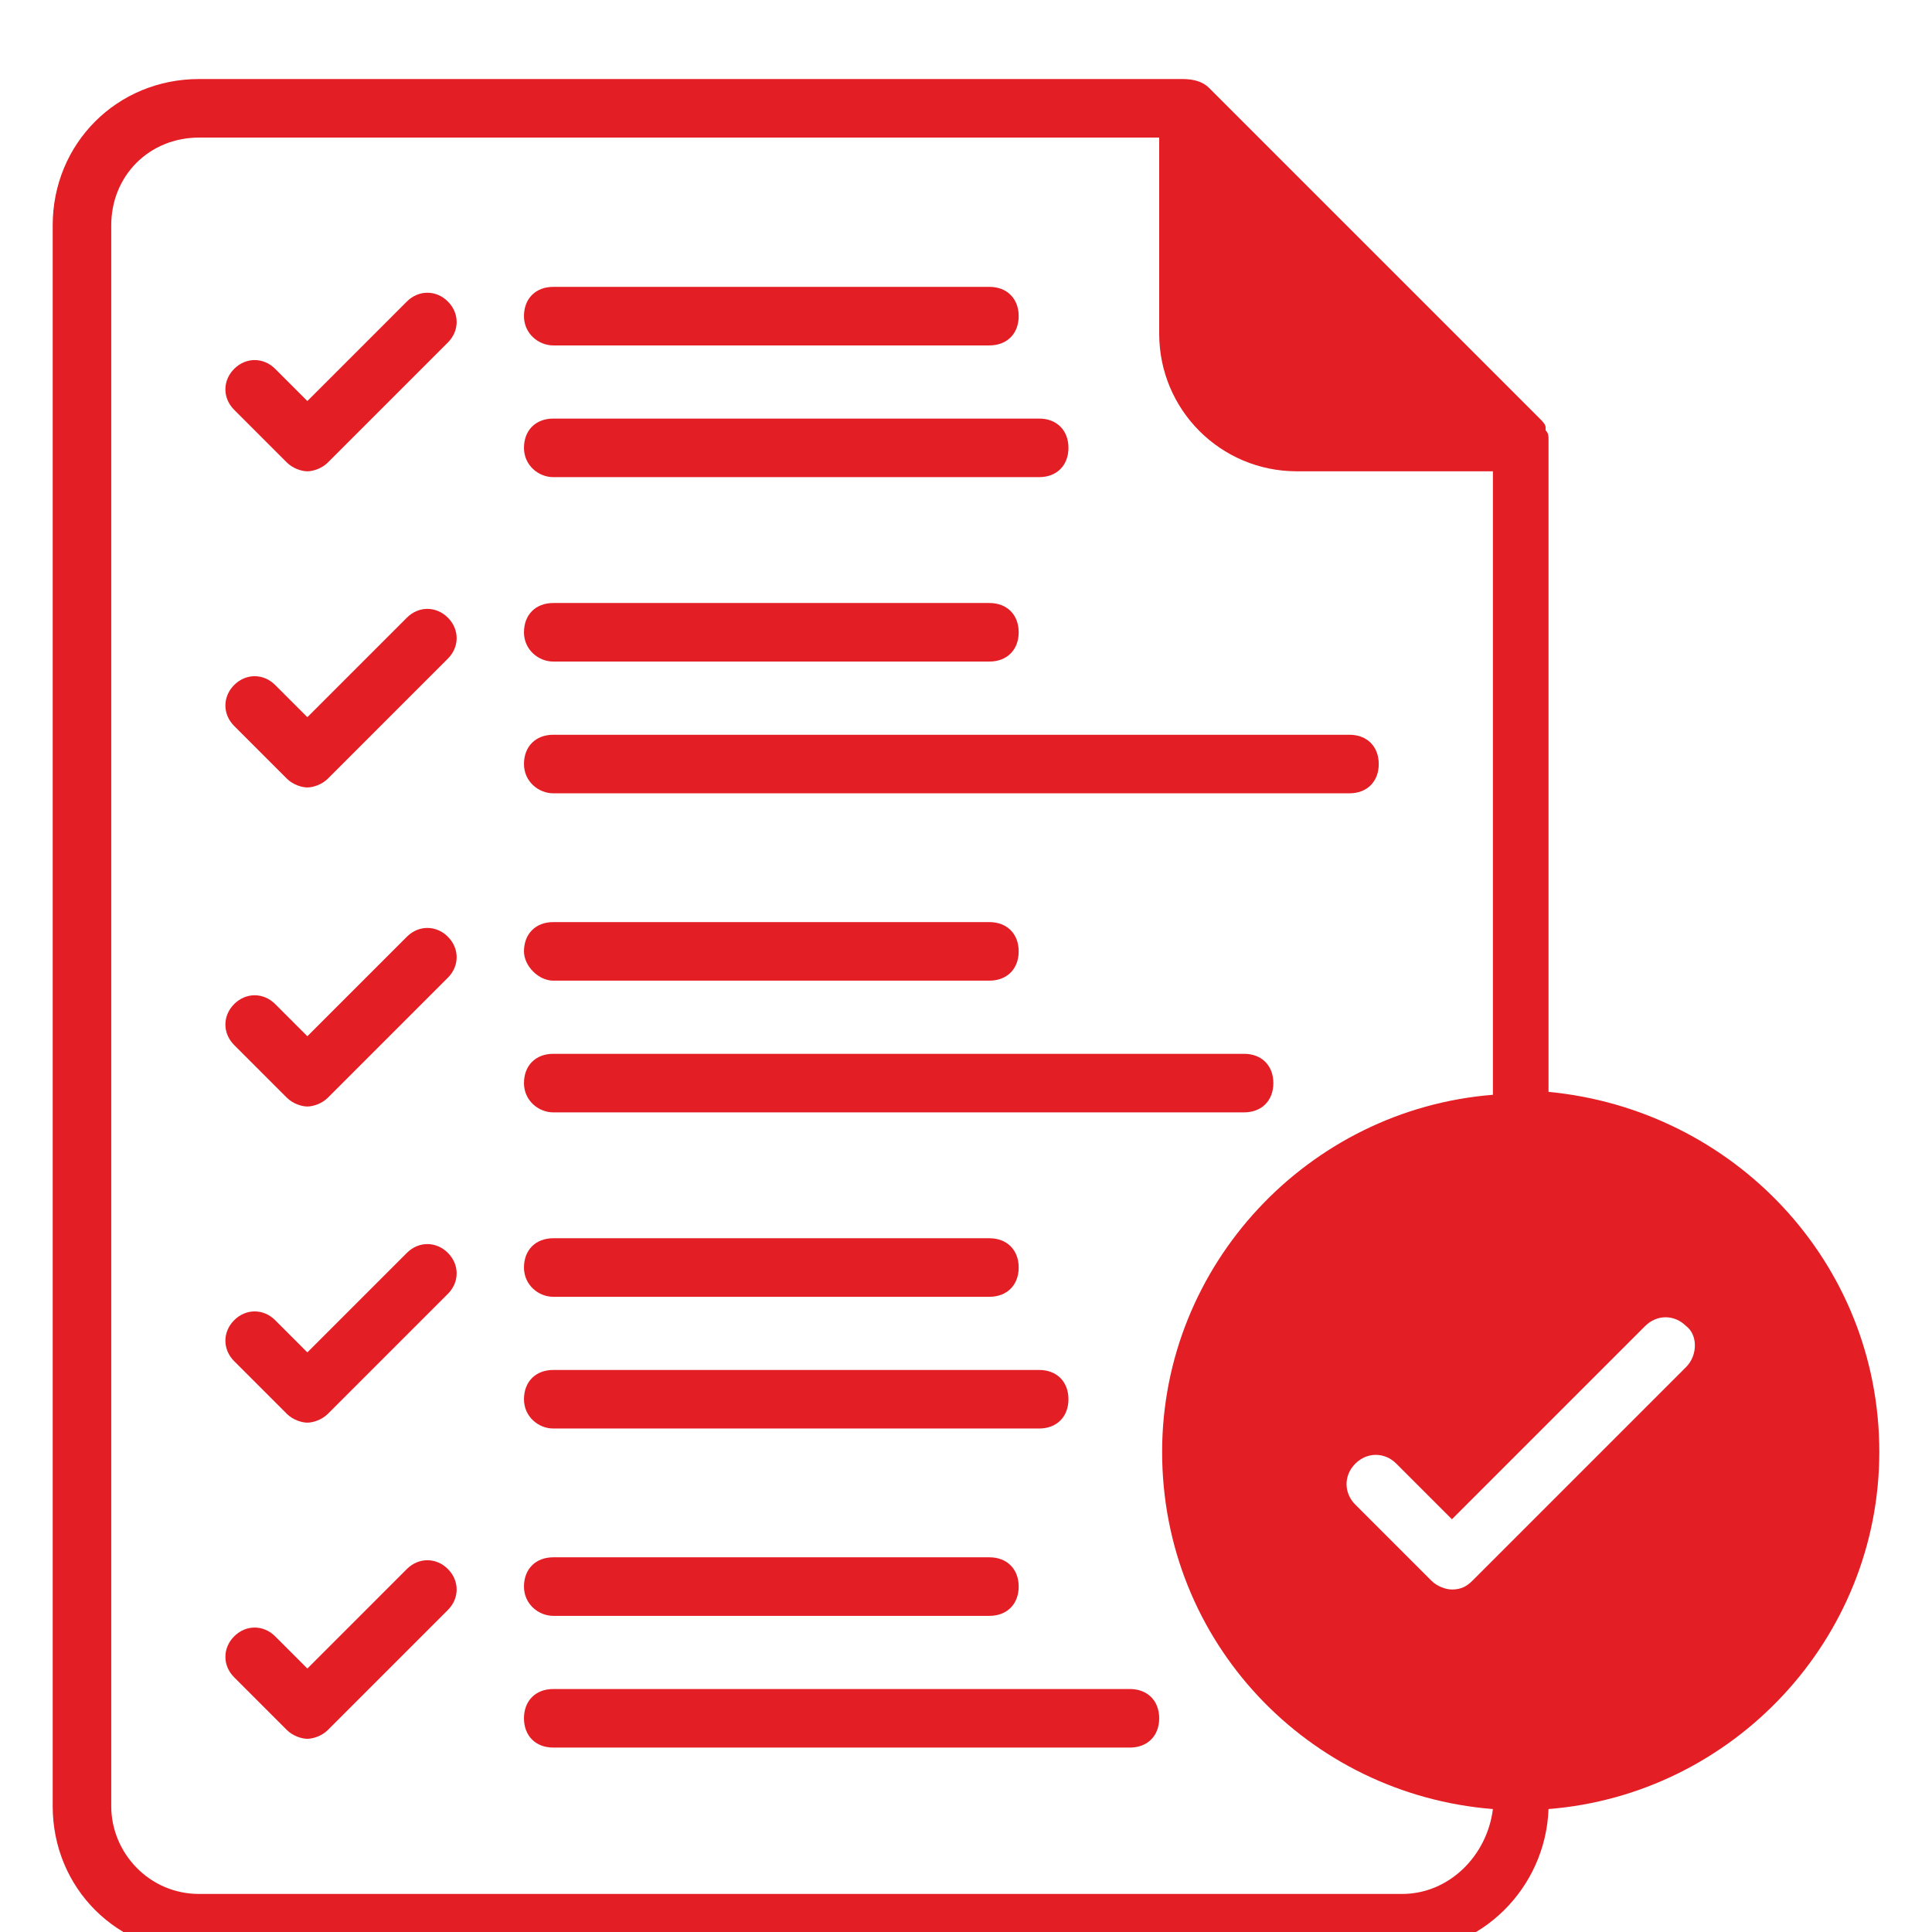
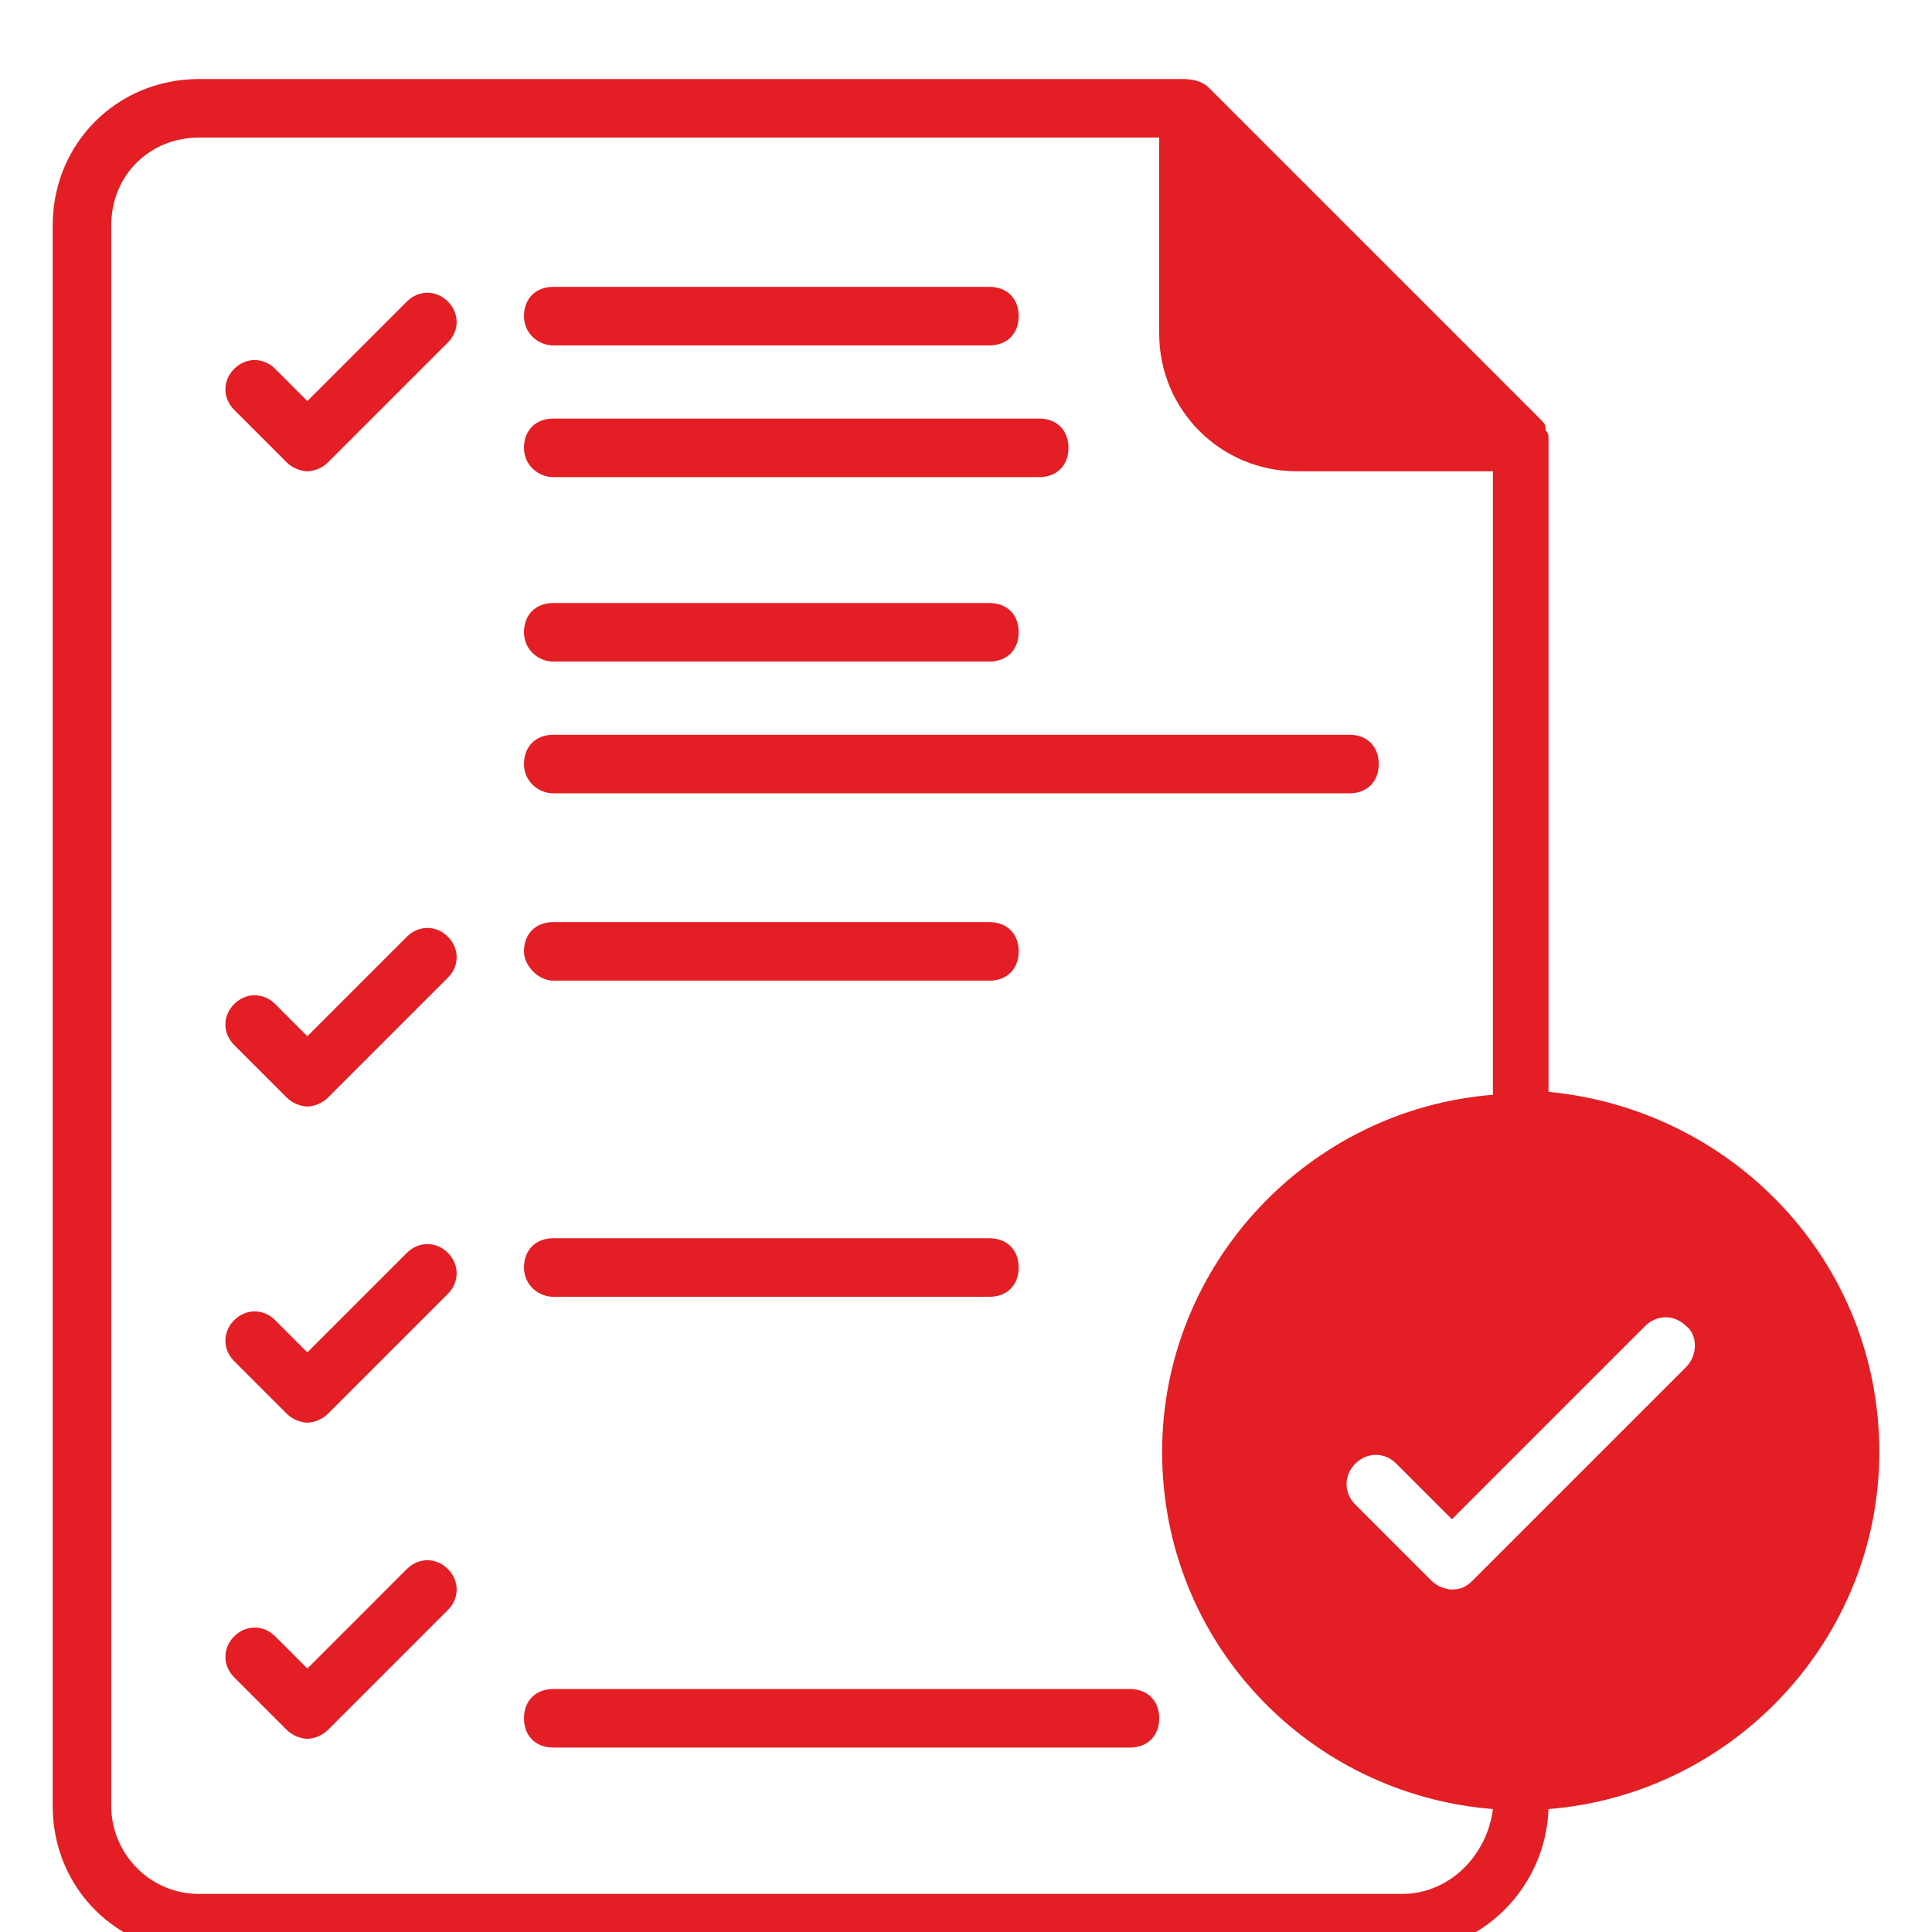
<svg xmlns="http://www.w3.org/2000/svg" width="512" height="512" viewBox="0 0 512 512" fill="none">
  <g clip-path="url(#clip0_6304_3277)">
    <path d="M107.829 79.905L81.454 106.281L72.92 97.748C69.817 94.645 65.163 94.645 62.06 97.748C58.957 100.851 58.957 105.505 62.06 108.608L76.023 122.572C77.575 124.124 79.902 124.899 81.454 124.899C83.005 124.899 85.332 124.124 86.884 122.572L118.69 90.766C121.793 87.663 121.793 83.008 118.69 79.905C115.587 76.802 110.932 76.802 107.829 79.905Z" fill="#E31E24" />
-     <path d="M107.829 163.687L81.454 190.062L72.92 181.529C69.817 178.426 65.163 178.426 62.06 181.529C58.957 184.632 58.957 189.287 62.06 192.39L76.023 206.353C77.575 207.905 79.902 208.681 81.454 208.681C83.005 208.681 85.332 207.905 86.884 206.353L118.69 174.547C121.793 171.444 121.793 166.79 118.69 163.687C115.587 160.584 110.932 160.584 107.829 163.687Z" fill="#E31E24" />
    <path d="M107.829 248.241L81.454 274.617L72.92 266.084C69.817 262.981 65.163 262.981 62.06 266.084C58.957 269.187 58.957 273.841 62.06 276.944L76.023 290.908C77.575 292.46 79.902 293.235 81.454 293.235C83.005 293.235 85.332 292.46 86.884 290.908L118.69 259.102C121.793 255.999 121.793 251.344 118.69 248.241C115.587 245.138 110.932 245.138 107.829 248.241Z" fill="#E31E24" />
    <path d="M107.829 332.023L81.454 358.398L72.92 349.865C69.817 346.762 65.163 346.762 62.06 349.865C58.957 352.968 58.957 357.623 62.06 360.726L76.023 374.689C77.575 376.241 79.902 377.017 81.454 377.017C83.005 377.017 85.332 376.241 86.884 374.689L118.69 342.883C121.793 339.78 121.793 335.126 118.69 332.023C115.587 328.92 110.932 328.92 107.829 332.023Z" fill="#E31E24" />
    <path d="M107.829 415.804L81.454 442.18L72.92 433.646C69.817 430.543 65.163 430.543 62.06 433.646C58.957 436.749 58.957 441.404 62.06 444.507L76.023 458.471C77.575 460.022 79.902 460.798 81.454 460.798C83.005 460.798 85.332 460.022 86.884 458.471L118.69 426.664C121.793 423.561 121.793 418.907 118.69 415.804C115.587 412.701 110.932 412.701 107.829 415.804Z" fill="#E31E24" />
    <path d="M146.617 91.539H262.205C266.859 91.539 269.962 88.436 269.962 83.781C269.962 79.126 266.859 76.023 262.205 76.023H146.617C141.962 76.023 138.859 79.126 138.859 83.781C138.859 88.436 142.738 91.539 146.617 91.539Z" fill="#E31E24" />
    <path d="M146.617 126.445H275.393C280.047 126.445 283.15 123.342 283.15 118.687C283.15 114.033 280.047 110.93 275.393 110.93H146.617C141.962 110.93 138.859 114.033 138.859 118.687C138.859 123.342 142.738 126.445 146.617 126.445Z" fill="#E31E24" />
    <path d="M146.617 175.32H262.205C266.859 175.32 269.962 172.217 269.962 167.562C269.962 162.908 266.859 159.805 262.205 159.805H146.617C141.962 159.805 138.859 162.908 138.859 167.562C138.859 172.217 142.738 175.32 146.617 175.32Z" fill="#E31E24" />
    <path d="M146.617 210.234H357.623C362.278 210.234 365.381 207.131 365.381 202.476C365.381 197.822 362.278 194.719 357.623 194.719H146.617C141.962 194.719 138.859 197.822 138.859 202.476C138.859 207.131 142.738 210.234 146.617 210.234Z" fill="#E31E24" />
    <path d="M146.617 259.882H262.205C266.859 259.882 269.962 256.779 269.962 252.125C269.962 247.47 266.859 244.367 262.205 244.367H146.617C141.962 244.367 138.859 247.47 138.859 252.125C138.859 256.004 142.738 259.882 146.617 259.882Z" fill="#E31E24" />
-     <path d="M146.617 294.789H329.696C334.35 294.789 337.453 291.686 337.453 287.031C337.453 282.376 334.35 279.273 329.696 279.273H146.617C141.962 279.273 138.859 282.376 138.859 287.031C138.859 291.686 142.738 294.789 146.617 294.789Z" fill="#E31E24" />
-     <path d="M146.617 343.664H262.205C266.859 343.664 269.962 340.561 269.962 335.906C269.962 331.251 266.859 328.148 262.205 328.148H146.617C141.962 328.148 138.859 331.251 138.859 335.906C138.859 340.561 142.738 343.664 146.617 343.664Z" fill="#E31E24" />
-     <path d="M146.617 378.57H275.393C280.047 378.57 283.15 375.467 283.15 370.812C283.15 366.158 280.047 363.055 275.393 363.055H146.617C141.962 363.055 138.859 366.158 138.859 370.812C138.859 375.467 142.738 378.57 146.617 378.57Z" fill="#E31E24" />
-     <path d="M146.617 428.218H262.205C266.859 428.218 269.962 425.115 269.962 420.461C269.962 415.806 266.859 412.703 262.205 412.703H146.617C141.962 412.703 138.859 415.806 138.859 420.461C138.859 425.115 142.738 428.218 146.617 428.218Z" fill="#E31E24" />
+     <path d="M146.617 343.664H262.205C266.859 343.664 269.962 340.561 269.962 335.906C269.962 331.251 266.859 328.148 262.205 328.148H146.617C141.962 328.148 138.859 331.251 138.859 335.906C138.859 340.561 142.738 343.664 146.617 343.664" fill="#E31E24" />
    <path d="M299.441 447.609H146.617C141.962 447.609 138.859 450.712 138.859 455.367C138.859 460.021 141.962 463.125 146.617 463.125H299.441C304.096 463.125 307.199 460.021 307.199 455.367C307.199 450.712 304.096 447.609 299.441 447.609Z" fill="#E31E24" />
    <path d="M410.375 289.357V116.363C410.375 115.588 410.375 114.812 409.599 114.036V113.26C409.599 112.485 408.824 111.709 408.048 110.933L320.387 23.273C318.836 21.721 316.508 20.945 313.405 20.945H312.63H52.751C31.03 20.945 13.963 38.012 13.963 59.733V478.642C13.963 500.364 31.03 517.43 52.751 517.43H371.587C392.533 517.43 409.599 500.363 410.375 479.418C459.248 475.539 498.036 434.424 498.036 384.776C498.036 334.351 459.248 294.012 410.375 289.357ZM371.587 501.915H52.751C39.563 501.915 29.478 491.054 29.478 478.642V59.733C29.478 46.545 39.563 36.461 52.751 36.461H307.199V88.436C307.199 108.606 323.49 124.897 343.66 124.897H395.636V290.133C346.763 294.012 307.975 335.127 307.975 384.776C307.975 435.2 346.763 475.539 395.636 479.418C394.084 491.83 383.999 501.915 371.587 501.915ZM446.836 362.279L390.205 418.909C388.654 420.46 387.102 421.236 384.775 421.236C383.224 421.236 380.896 420.46 379.345 418.909L359.175 398.739C356.072 395.636 356.072 390.982 359.175 387.879C362.278 384.776 366.933 384.776 370.036 387.879L384.775 402.618L435.975 351.418C439.078 348.315 443.733 348.315 446.836 351.418C449.939 353.745 449.939 359.176 446.836 362.279Z" fill="#E31E24" />
  </g>
  <defs>
    <clipPath id="clip0_6304_3277">
      <rect width="512" height="512" fill="white" />
    </clipPath>
  </defs>
</svg>